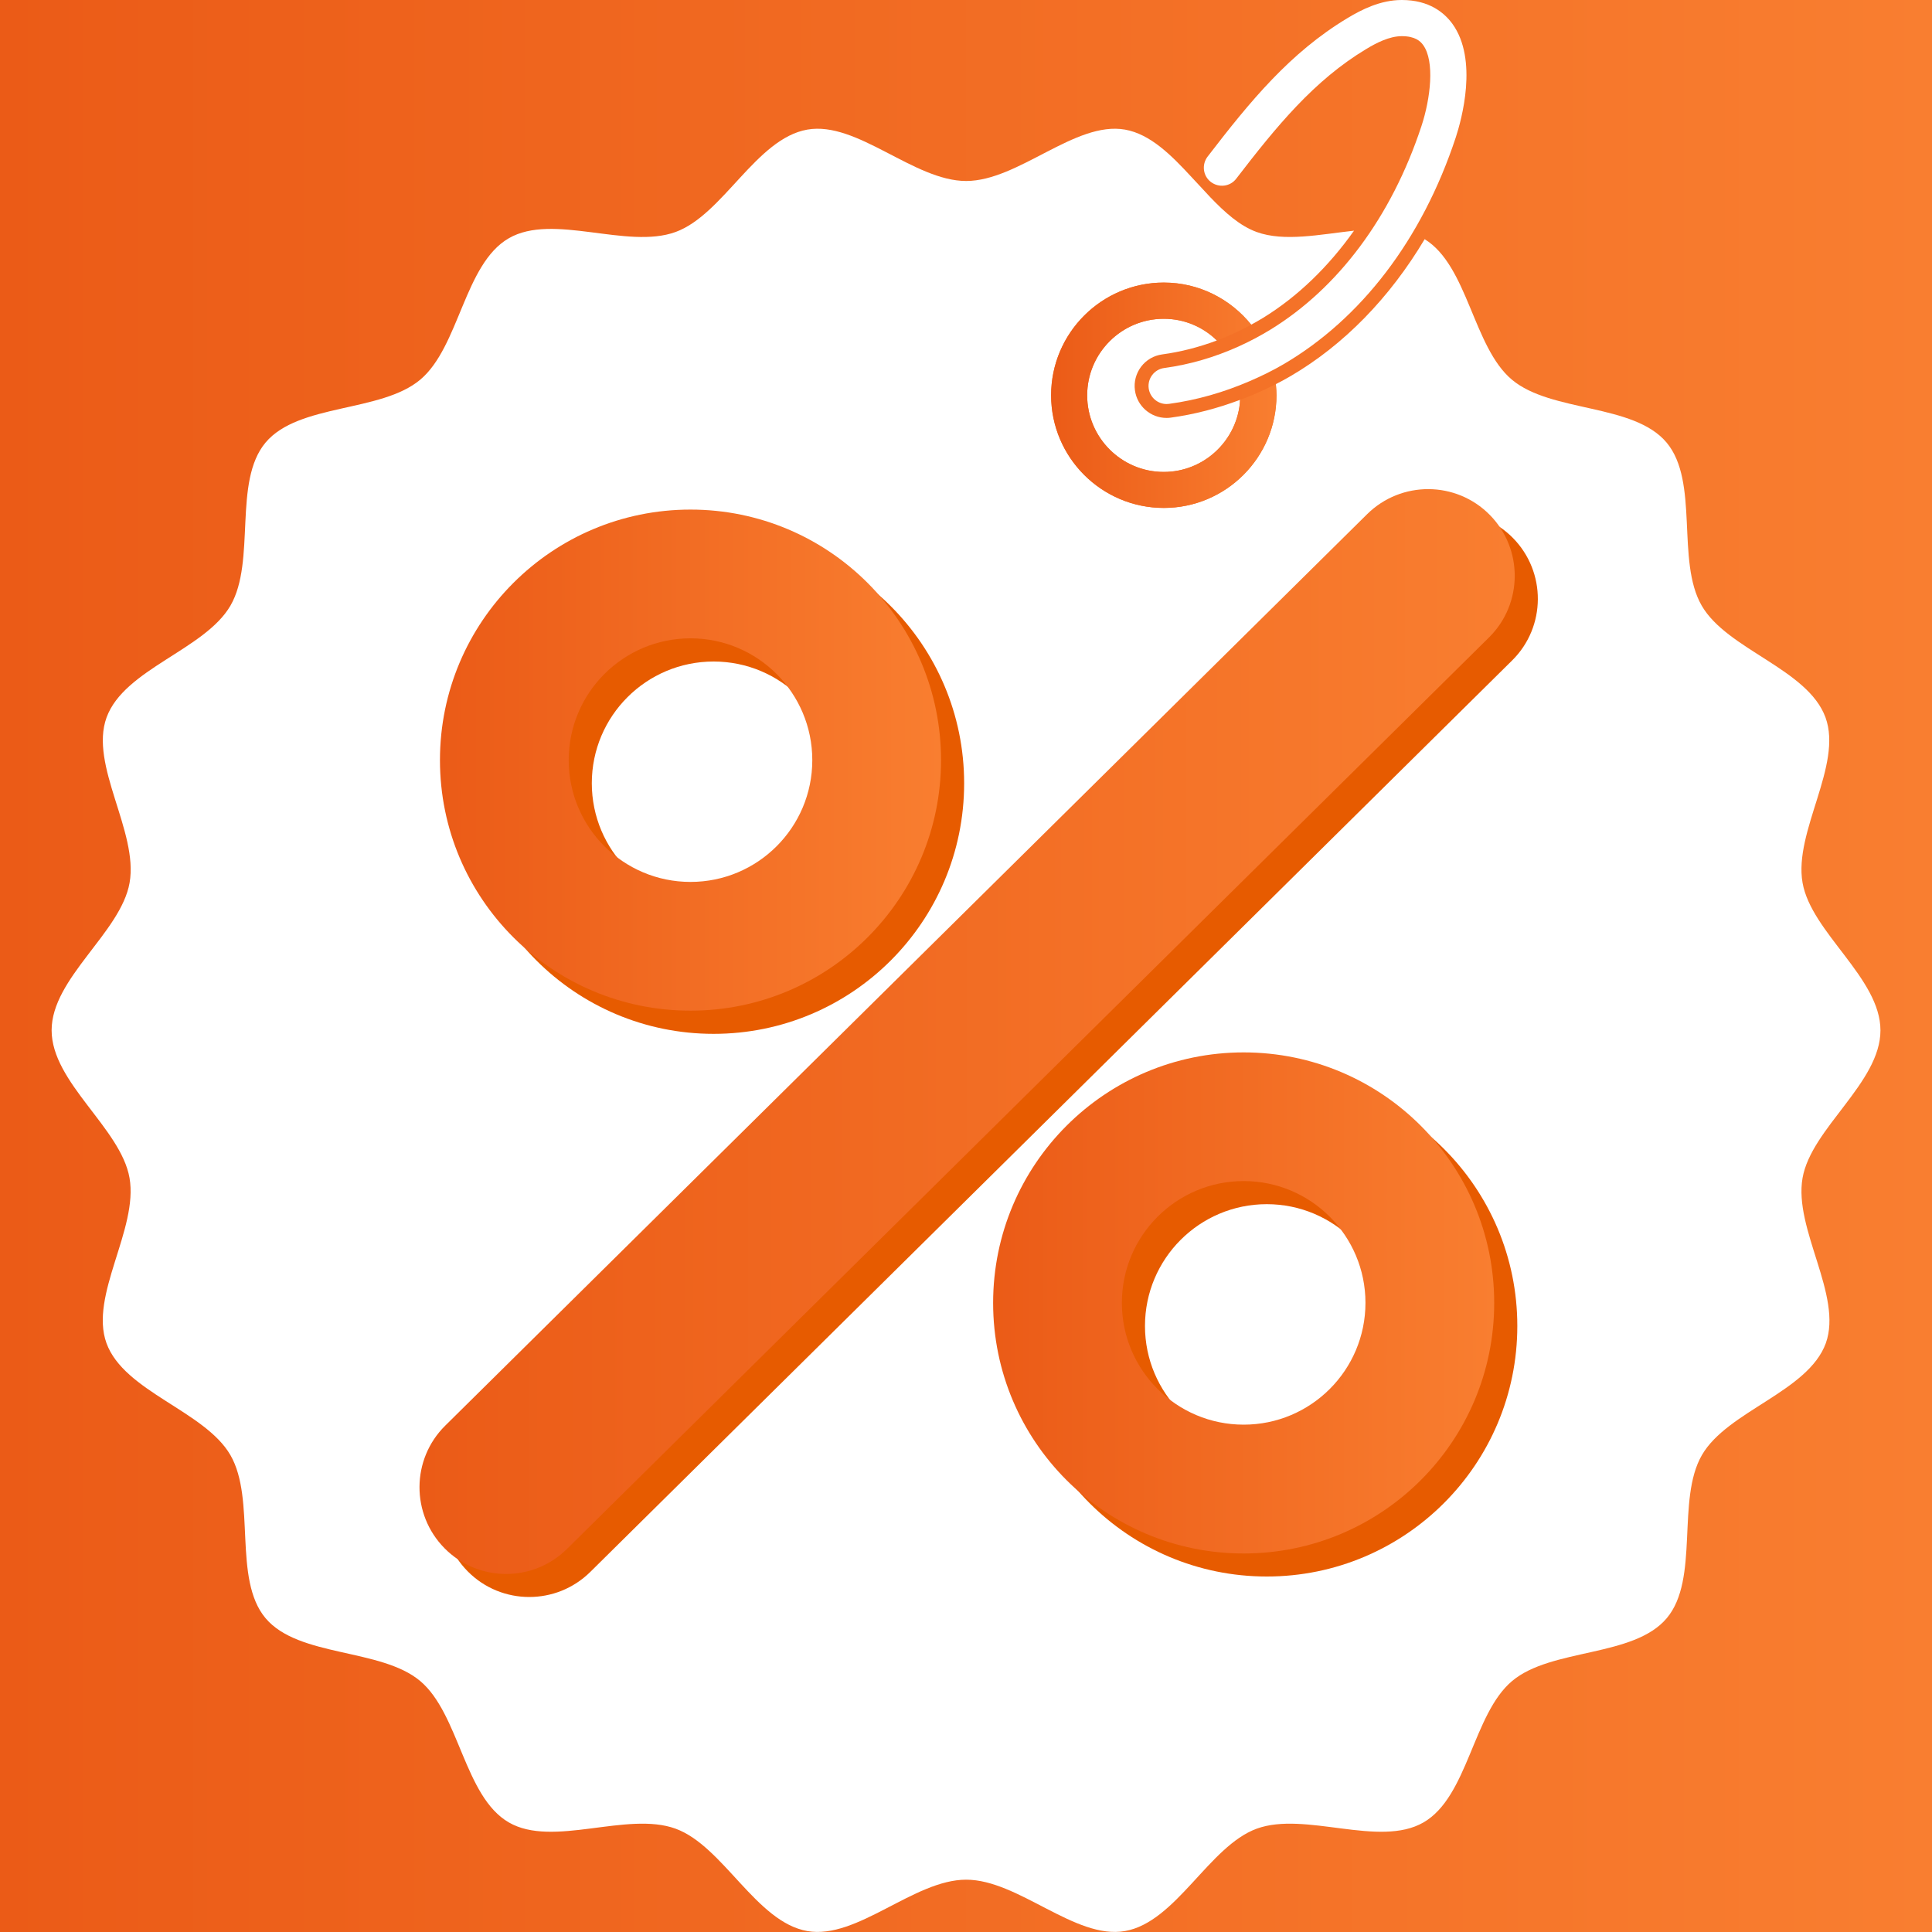
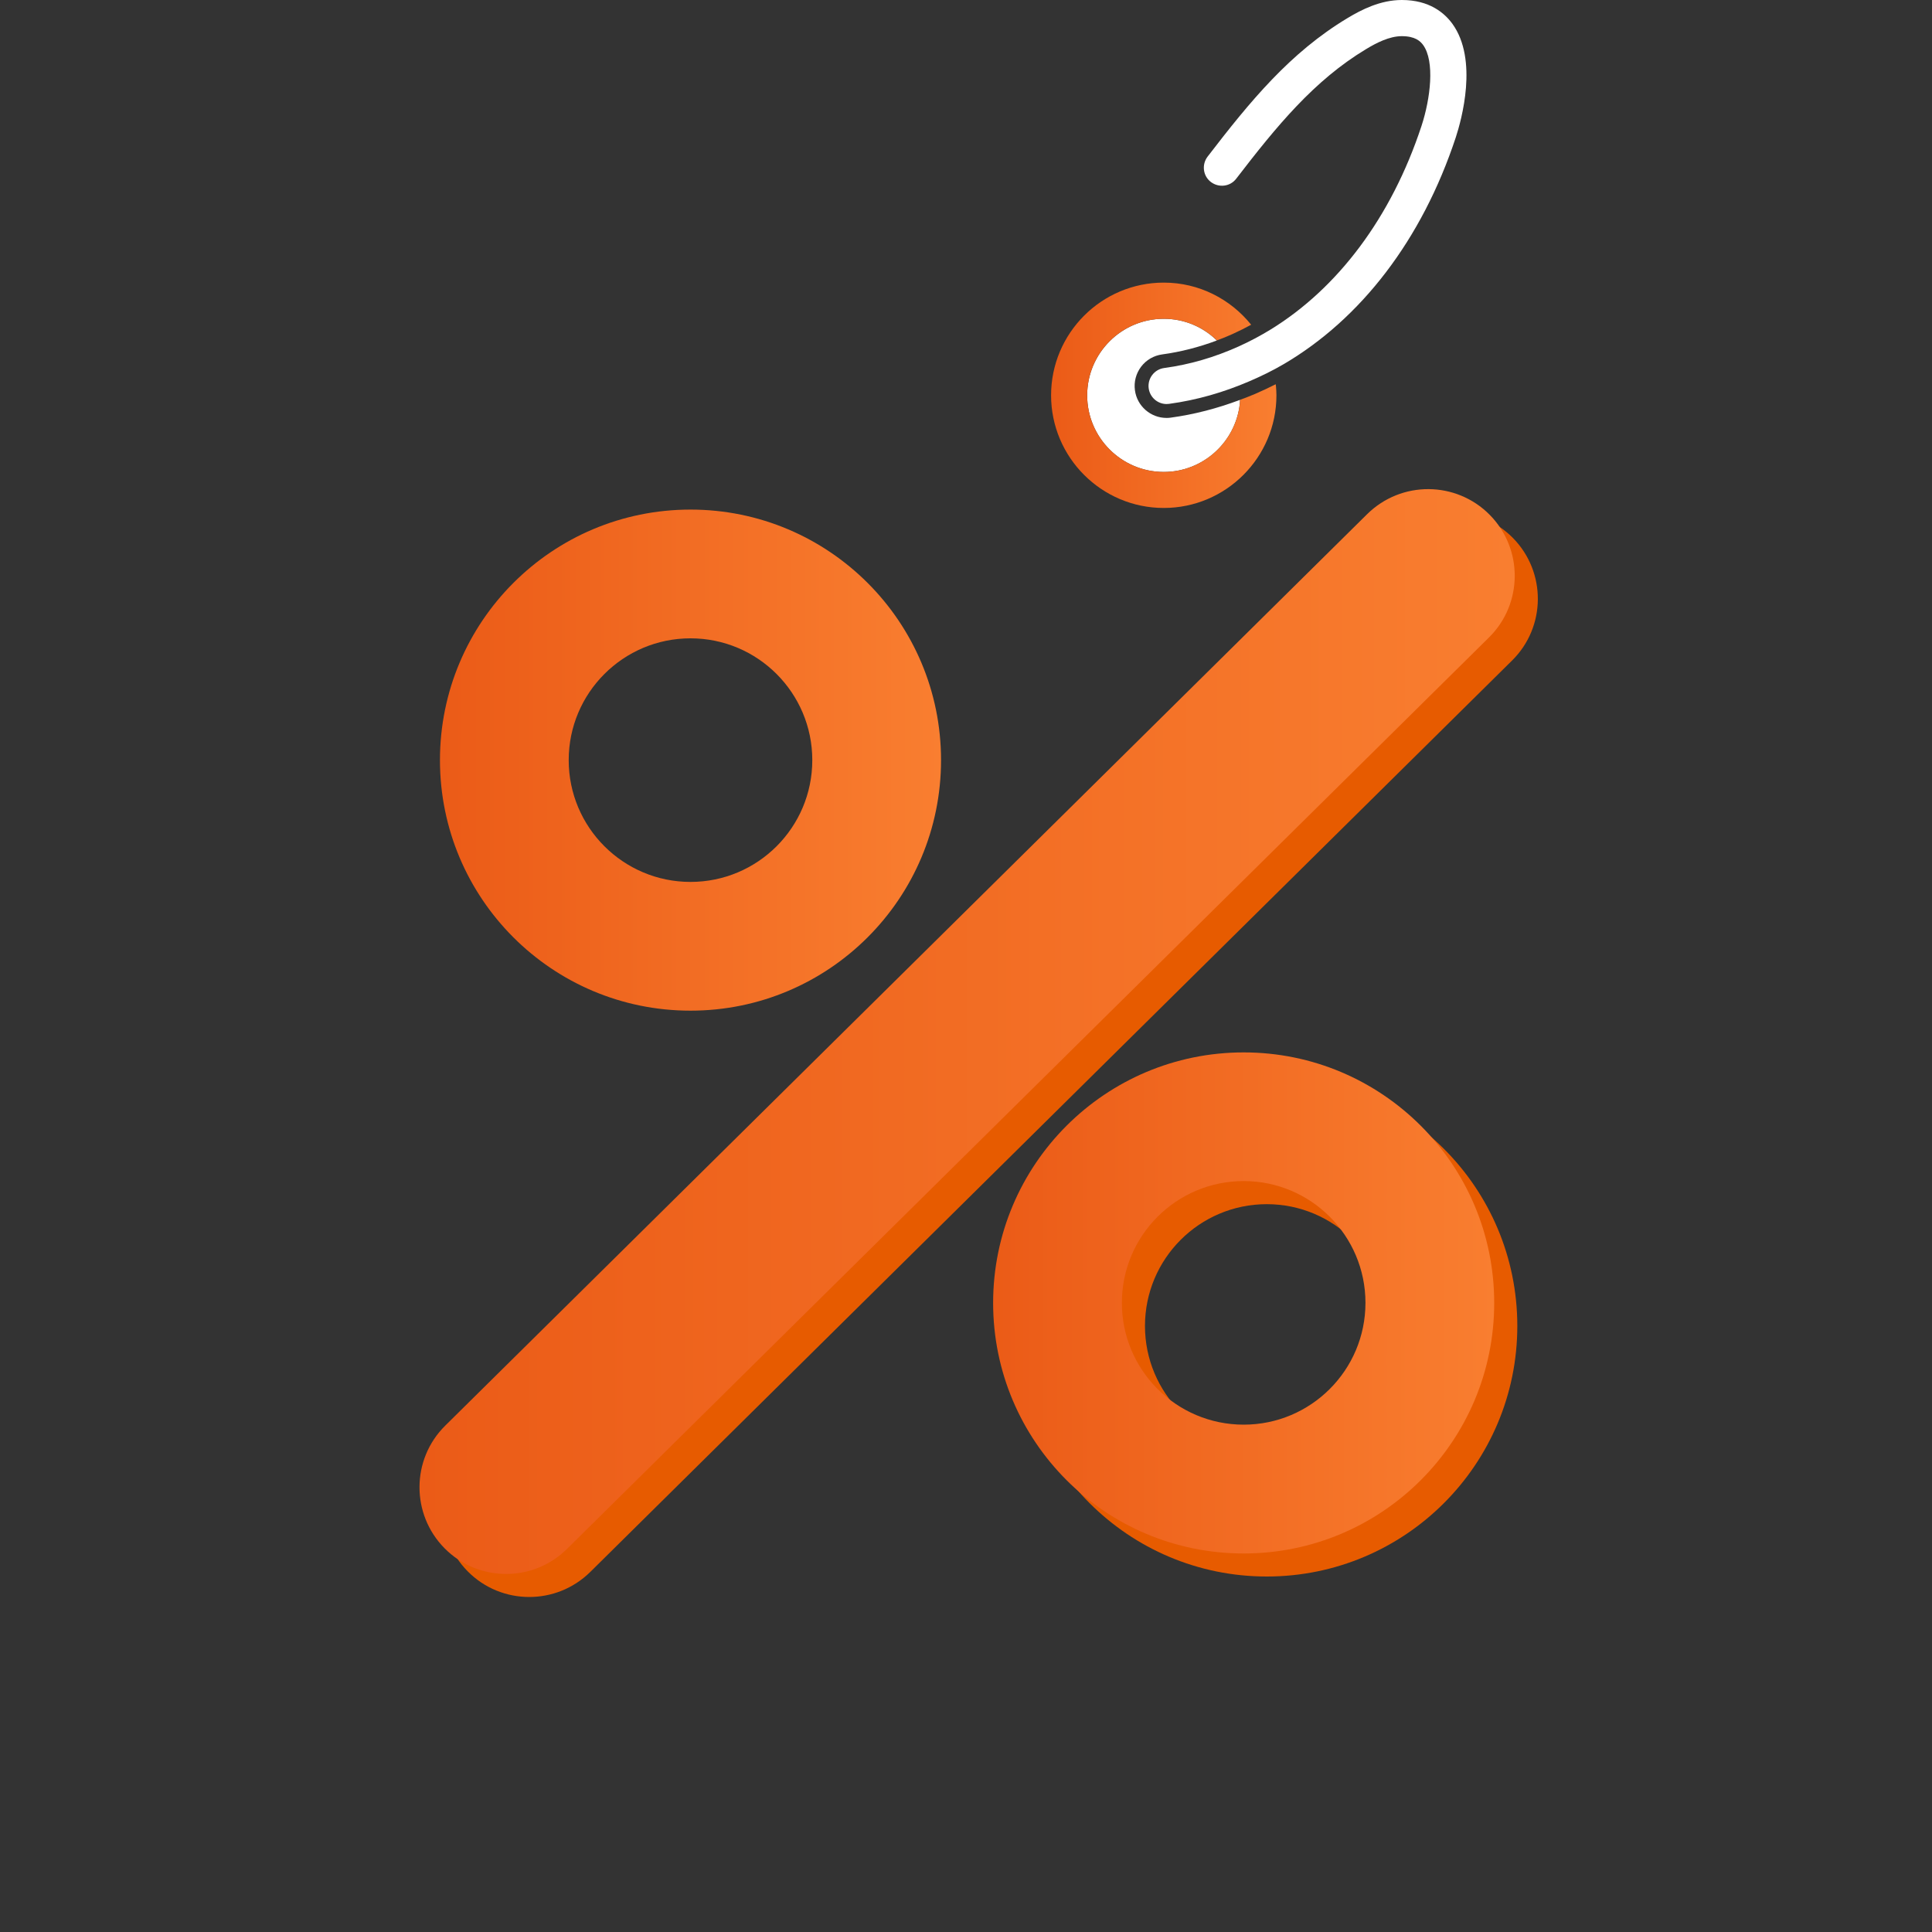
<svg xmlns="http://www.w3.org/2000/svg" id="Layer_1" x="0px" y="0px" viewBox="0 0 250 250" style="enable-background:new 0 0 250 250;" xml:space="preserve">
  <rect x="0" y="0" width="250" height="250" fill="#333333" stroke="none" />
  <style type="text/css">	.st0{fill:url(#SVGID_1_);}	.st1{fill:#FFFFFF;}	.st2{fill:#E75B00;}	.st3{fill:url(#SVGID_2_);}	.st4{fill:url(#SVGID_3_);}	.st5{fill:url(#SVGID_4_);}	.st6{fill:none;}	.st7{fill:url(#SVGID_5_);}</style>
  <linearGradient id="SVGID_1_" gradientUnits="userSpaceOnUse" x1="0" y1="125" x2="250" y2="125">
    <stop offset="0" style="stop-color:#EB5B17" />
    <stop offset="1" style="stop-color:#F97E30" />
  </linearGradient>
-   <rect class="st0" width="250" height="250" />
-   <path class="st1" d="M233.25,152.43c1.13-6.44,10.08-12.33,10.08-19.1c0-6.76-8.95-12.66-10.08-19.1 c-1.16-6.62,5.22-15.22,2.97-21.39c-2.29-6.28-12.72-8.76-16.02-14.47c-3.34-5.77-0.29-16.04-4.55-21.11 c-4.27-5.08-14.92-3.86-20.01-8.13c-5.02-4.21-5.69-14.74-11.29-18.18c-4.51,7.57-10.43,13.67-17.35,17.72 c-0.6,0.36-1.25,0.7-1.91,1.04c0.01,0.09,0.03,0.17,0.03,0.26c0.03,0.39,0.06,0.78,0.06,1.17c0,8.04-6.54,14.58-14.58,14.58 c-8.04,0-14.58-6.54-14.58-14.58s6.54-14.58,14.58-14.58c4.57,0,8.64,2.14,11.31,5.45c0.53-0.29,1.05-0.58,1.55-0.89 c4.47-2.75,8.44-6.6,11.75-11.27c-4.39,0.48-9.03,1.47-12.6,0.17c-2.18-0.79-4.12-2.54-6-4.5c-0.8-0.85-1.61-1.72-2.41-2.59 c-2.64-2.86-5.35-5.58-8.63-6.16c-6.44-1.13-13.79,6.65-20.55,6.65c-6.76,0-14.11-7.78-20.55-6.65c-6.62,1.16-10.88,11-17.05,13.25 c-6.28,2.29-15.86-2.5-21.58,0.81c-5.77,3.33-6.39,14.04-11.46,18.3c-5.08,4.27-15.73,3.05-20.01,8.13 c-4.26,5.07-1.21,15.34-4.55,21.11c-3.31,5.71-13.74,8.19-16.03,14.47c-2.25,6.18,4.14,14.77,2.98,21.39 c-1.13,6.43-10.09,12.33-10.09,19.09c0,6.76,8.95,12.66,10.08,19.1c1.16,6.62-5.22,15.21-2.98,21.39 c2.29,6.28,12.72,8.76,16.03,14.47c3.34,5.77,0.29,16.04,4.55,21.11c4.27,5.08,14.92,3.86,20.01,8.13 c5.07,4.26,5.7,14.96,11.47,18.3c5.71,3.31,15.29-1.48,21.58,0.81c6.17,2.25,10.43,12.09,17.05,13.25 c6.44,1.13,13.79-6.65,20.55-6.65c6.76,0,14.11,7.78,20.55,6.65c6.62-1.16,10.88-11,17.05-13.25c6.28-2.29,15.86,2.5,21.58-0.81 c5.77-3.33,6.39-14.04,11.47-18.3c5.08-4.27,15.73-3.04,20.01-8.13c4.26-5.07,1.21-15.34,4.55-21.11 c3.31-5.71,13.74-8.19,16.03-14.47C238.47,167.64,232.09,159.05,233.25,152.43z" />
  <g>
    <g>
-       <path class="st2" d="M92.34,68.94c-17.9,0-32.42,14.51-32.42,32.42s14.51,32.42,32.42,32.42s32.42-14.51,32.42-32.42   S110.24,68.94,92.34,68.94z M92.34,117.11c-8.7,0-15.76-7.06-15.76-15.76S83.64,85.6,92.34,85.6s15.76,7.06,15.76,15.76   C108.09,110.05,101.05,117.11,92.34,117.11z" />
      <path class="st2" d="M163.92,139.17c-17.9,0-32.42,14.51-32.42,32.42S146.02,204,163.92,204s32.42-14.51,32.42-32.42   S181.82,139.17,163.92,139.17z M163.92,187.34c-8.7,0-15.76-7.06-15.76-15.76s7.06-15.76,15.76-15.76   c8.7,0,15.76,7.06,15.76,15.76C179.68,180.28,172.62,187.34,163.92,187.34z" />
    </g>
    <g>
      <path class="st2" d="M68.48,206.65c-2.89,0-5.78-1.11-7.97-3.33c-4.35-4.41-4.31-11.51,0.09-15.86L179.9,69.51   c4.41-4.35,11.51-4.31,15.86,0.09c4.35,4.41,4.31,11.51-0.09,15.86L76.38,203.41C74.18,205.58,71.33,206.65,68.48,206.65z" />
    </g>
  </g>
  <g>
    <g>
      <g>
        <linearGradient id="SVGID_2_" gradientUnits="userSpaceOnUse" x1="56.932" y1="98.361" x2="121.764" y2="98.361">
          <stop offset="0" style="stop-color:#EB5B17" />
          <stop offset="1" style="stop-color:#F97E30" />
        </linearGradient>
        <path class="st3" d="M89.35,65.94c-17.9,0-32.42,14.51-32.42,32.42s14.51,32.42,32.42,32.42s32.42-14.51,32.42-32.42    S107.25,65.94,89.35,65.94z M89.35,114.12c-8.7,0-15.76-7.06-15.76-15.76s7.06-15.76,15.76-15.76s15.76,7.06,15.76,15.76    C105.11,107.07,98.05,114.12,89.35,114.12z" />
      </g>
      <g>
        <linearGradient id="SVGID_3_" gradientUnits="userSpaceOnUse" x1="128.511" y1="168.591" x2="193.343" y2="168.591">
          <stop offset="0" style="stop-color:#EB5B17" />
          <stop offset="1" style="stop-color:#F97E30" />
        </linearGradient>
        <path class="st4" d="M160.93,136.18c-17.9,0-32.42,14.51-32.42,32.42c0,17.9,14.51,32.42,32.42,32.42s32.42-14.51,32.42-32.42    S178.83,136.18,160.93,136.18z M160.93,184.35c-8.7,0-15.76-7.06-15.76-15.76s7.06-15.76,15.76-15.76    c8.7,0,15.76,7.06,15.76,15.76C176.69,177.29,169.63,184.35,160.93,184.35z" />
      </g>
    </g>
    <g>
      <linearGradient id="SVGID_4_" gradientUnits="userSpaceOnUse" x1="54.278" y1="133.476" x2="196.011" y2="133.476">
        <stop offset="0" style="stop-color:#EB5B17" />
        <stop offset="1" style="stop-color:#F97E30" />
      </linearGradient>
      <path class="st5" d="M65.49,203.67c-2.89,0-5.78-1.11-7.97-3.33c-4.35-4.41-4.31-11.51,0.09-15.86l119.3-117.95   c4.41-4.35,11.51-4.31,15.86,0.09c4.35,4.41,4.31,11.51-0.09,15.86L73.38,200.42C71.19,202.59,68.34,203.67,65.49,203.67z" />
    </g>
  </g>
-   <path class="st6" d="M149.77,55.04c-1.94,0-3.6-1.45-3.86-3.37c-0.14-1.03,0.13-2.05,0.76-2.88c0.63-0.82,1.55-1.36,2.58-1.5 c3.09-0.42,6.06-1.29,8.89-2.54c-1.82-2.14-4.52-3.5-7.55-3.5c-5.46,0-9.91,4.45-9.91,9.91s4.44,9.91,9.91,9.91 c5.09,0,9.29-3.86,9.84-8.81c-3.23,1.33-6.62,2.27-10.14,2.75C150.11,55.03,149.94,55.04,149.77,55.04z" />
  <path class="st1" d="M150.59,41.25c-5.46,0-9.91,4.45-9.91,9.91s4.44,9.91,9.91,9.91c5.09,0,9.29-3.86,9.84-8.81 c0.02-0.17,0.02-0.34,0.03-0.52c-2.94,1.11-5.94,1.89-8.95,2.3c-0.18,0.03-0.37,0.04-0.56,0.04c-2.06,0-3.82-1.54-4.09-3.58 c-0.15-1.09,0.14-2.17,0.8-3.05c0.67-0.88,1.64-1.44,2.73-1.59c2.37-0.32,4.74-0.93,7.07-1.8 C155.69,42.32,153.27,41.25,150.59,41.25z" />
  <linearGradient id="SVGID_5_" gradientUnits="userSpaceOnUse" x1="136.01" y1="51.149" x2="165.173" y2="51.149">
    <stop offset="0" style="stop-color:#EB5B17" />
    <stop offset="1" style="stop-color:#F97E30" />
  </linearGradient>
  <path class="st7" d="M150.59,36.57c-8.04,0-14.58,6.54-14.58,14.58s6.54,14.58,14.58,14.58c8.04,0,14.58-6.54,14.58-14.58 c0-0.4-0.03-0.78-0.06-1.17c-0.01-0.09-0.03-0.17-0.03-0.26c-0.85,0.43-1.74,0.85-2.71,1.27c-0.63,0.27-1.27,0.51-1.91,0.75 c-0.01,0.17-0.01,0.35-0.03,0.52c-0.55,4.94-4.76,8.81-9.84,8.81c-5.46,0-9.91-4.45-9.91-9.91s4.44-9.91,9.91-9.91 c2.68,0,5.1,1.07,6.88,2.8c0.68-0.25,1.37-0.53,2.05-0.84c0.82-0.37,1.61-0.77,2.38-1.19C159.23,38.71,155.17,36.57,150.59,36.57z" />
  <path class="st1" d="M187.94,3.08C186.92,1.68,184.97,0,181.4,0c0,0-0.01,0-0.01,0c-2.77,0-5.21,1.25-7.02,2.34 c-7.44,4.47-12.6,10.76-18.11,17.93c-0.78,1.03-0.6,2.5,0.43,3.28c1.03,0.78,2.5,0.6,3.28-0.43c5.21-6.78,10.07-12.72,16.81-16.77 c1.29-0.78,2.99-1.67,4.61-1.67h0.01c1.72,0,2.39,0.65,2.75,1.14c1.53,2.11,0.96,6.92-0.21,10.48 c-3.9,11.84-10.84,21.01-19.54,26.35c-1.34,0.82-2.72,1.55-4.14,2.19c-3.05,1.37-6.26,2.33-9.61,2.78 c-1.28,0.17-2.18,1.35-2.01,2.63c0.16,1.17,1.16,2.03,2.31,2.03c0.11,0,0.21-0.01,0.32-0.02c3.62-0.49,7.09-1.5,10.39-2.92 c1.51-0.65,3-1.37,4.43-2.21c9.99-5.85,17.91-16.09,22.29-29.36C189.12,15.5,191.3,7.73,187.94,3.08z" />
</svg>